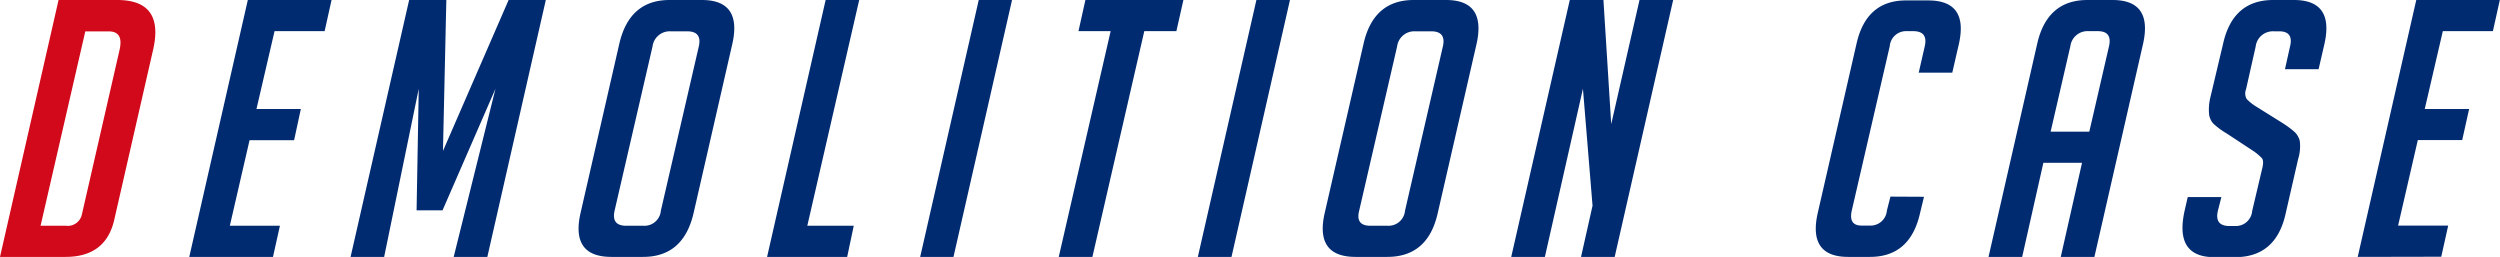
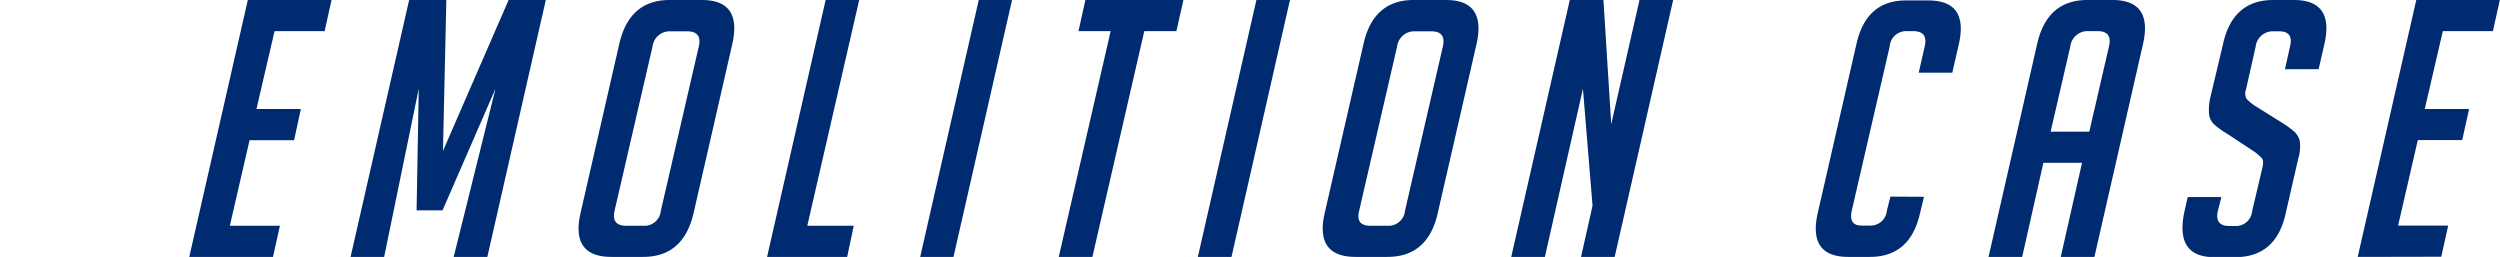
<svg xmlns="http://www.w3.org/2000/svg" width="289.02" height="29.7">
-   <path d="M0 29.7L6.77 0h6.78Q19 0 17.71 5.71l-4.5 19.69c-.65 2.86-2.52 4.3-5.64 4.3zm4.69-3.6h2.93a1.67 1.67 0 001.85-1.32l4.35-19c.33-1.43-.08-2.15-1.24-2.15H9.86z" fill="#d1091a" />
  <path d="M21.88 29.7L28.65 0h9.68l-.8 3.6h-5.79l-2.09 9h5.13L34 16.21h-5.15l-2.28 9.89h5.79l-.8 3.6zm29.33-12.25L58.8 0h4.3l-6.76 29.7h-3.89l4.83-19.44-6.12 14.06h-3l.25-14.06-4 19.44h-3.88L47.3 0h4.3zM70.69 29.7q-4.72 0-3.58-5.05l4.48-19.56Q72.75 0 77.41 0h3.73c3.11 0 4.29 1.7 3.52 5.09l-4.48 19.56Q79 29.71 74.33 29.7zm1.71-3.6h2a1.9 1.9 0 002-1.74l4.39-19q.39-1.74-1.35-1.74h-1.92a2 2 0 00-2.08 1.74l-4.39 19q-.39 1.74 1.35 1.74zm25.54 3.6h-9.26L95.45 0h3.88l-6 26.1h5.37zm8.44 0L113.15 0H117l-6.77 29.7zm25.91-26.1l-6 26.1h-3.89l6-26.1h-3.72l.8-3.6h11.33L136 3.6zm6.19 26.1L145.25 0h3.88l-6.76 29.7zm18.24 0c-3.14 0-4.34-1.68-3.58-5.05l4.49-19.56Q158.77 0 163.44 0h3.73q4.67 0 3.53 5.09l-4.49 19.56q-1.14 5.06-5.85 5.05zm1.71-3.6h2a1.91 1.91 0 002-1.74l4.38-19c.26-1.16-.19-1.74-1.34-1.74h-1.87a2 2 0 00-2.08 1.74l-4.39 19q-.44 1.74 1.3 1.74zm27.84-11.75L189.54 0h3.89l-6.76 29.7h-3.89l1.33-5.92L183 10.26l-4.4 19.44h-3.89L181.48 0h3.89zm36.16 8.4l-.46 1.9q-1.14 5.06-5.81 5.05h-2.49q-4.66 0-3.53-5.05l4.49-19.6q1.14-5.05 5.81-5h2.48q4.68 0 3.54 5.05l-.76 3.3h-3.88l.7-3.06q.39-1.74-1.35-1.74h-.78a1.89 1.89 0 00-1.92 1.74l-4.39 19q-.39 1.74 1.14 1.74h1a1.89 1.89 0 001.92-1.74l.41-1.61zm11.35 6.95h-3.89l5.62-24.61Q236.65 0 241.33 0h2.89q4.68 0 3.53 5.09l-5.62 24.61h-3.89l2.46-10.88h-4.47zm7.76-14.48l2.28-9.88c.26-1.16-.17-1.74-1.31-1.74h-1.07a2 2 0 00-2.09 1.74l-2.28 9.88zM264.16 8l.58-2.6c.3-1.19-.12-1.78-1.25-1.78h-.63a2 2 0 00-2.09 1.78l-1.11 4.92a1.31 1.31 0 00.07 1.12 5.59 5.59 0 00.88.74l3.2 2a11.08 11.08 0 011.48 1.09 2.22 2.22 0 01.58 1 5 5 0 01-.19 2.13l-1.45 6.33q-1.12 5-5.84 5H256q-4.68 0-3.42-5.46l.34-1.49h3.89l-.41 1.61q-.39 1.74 1.35 1.74h.7a1.89 1.89 0 001.92-1.74l1.18-5c.13-.56.1-.93-.07-1.12a6.74 6.74 0 00-.88-.75l-3.19-2.1a8.61 8.61 0 01-1.52-1.12 1.94 1.94 0 01-.51-1.18 6 6 0 01.16-1.88L257 5.09Q258.12 0 262.8 0h2.4c3.11 0 4.29 1.7 3.52 5.09L268.05 8zm8.41 21.7L279.34 0H289l-.8 3.6h-5.79l-2.09 9h5.13l-.8 3.59h-5.13l-2.28 9.89h5.79l-.8 3.6z" fill="#012b71" />
</svg>